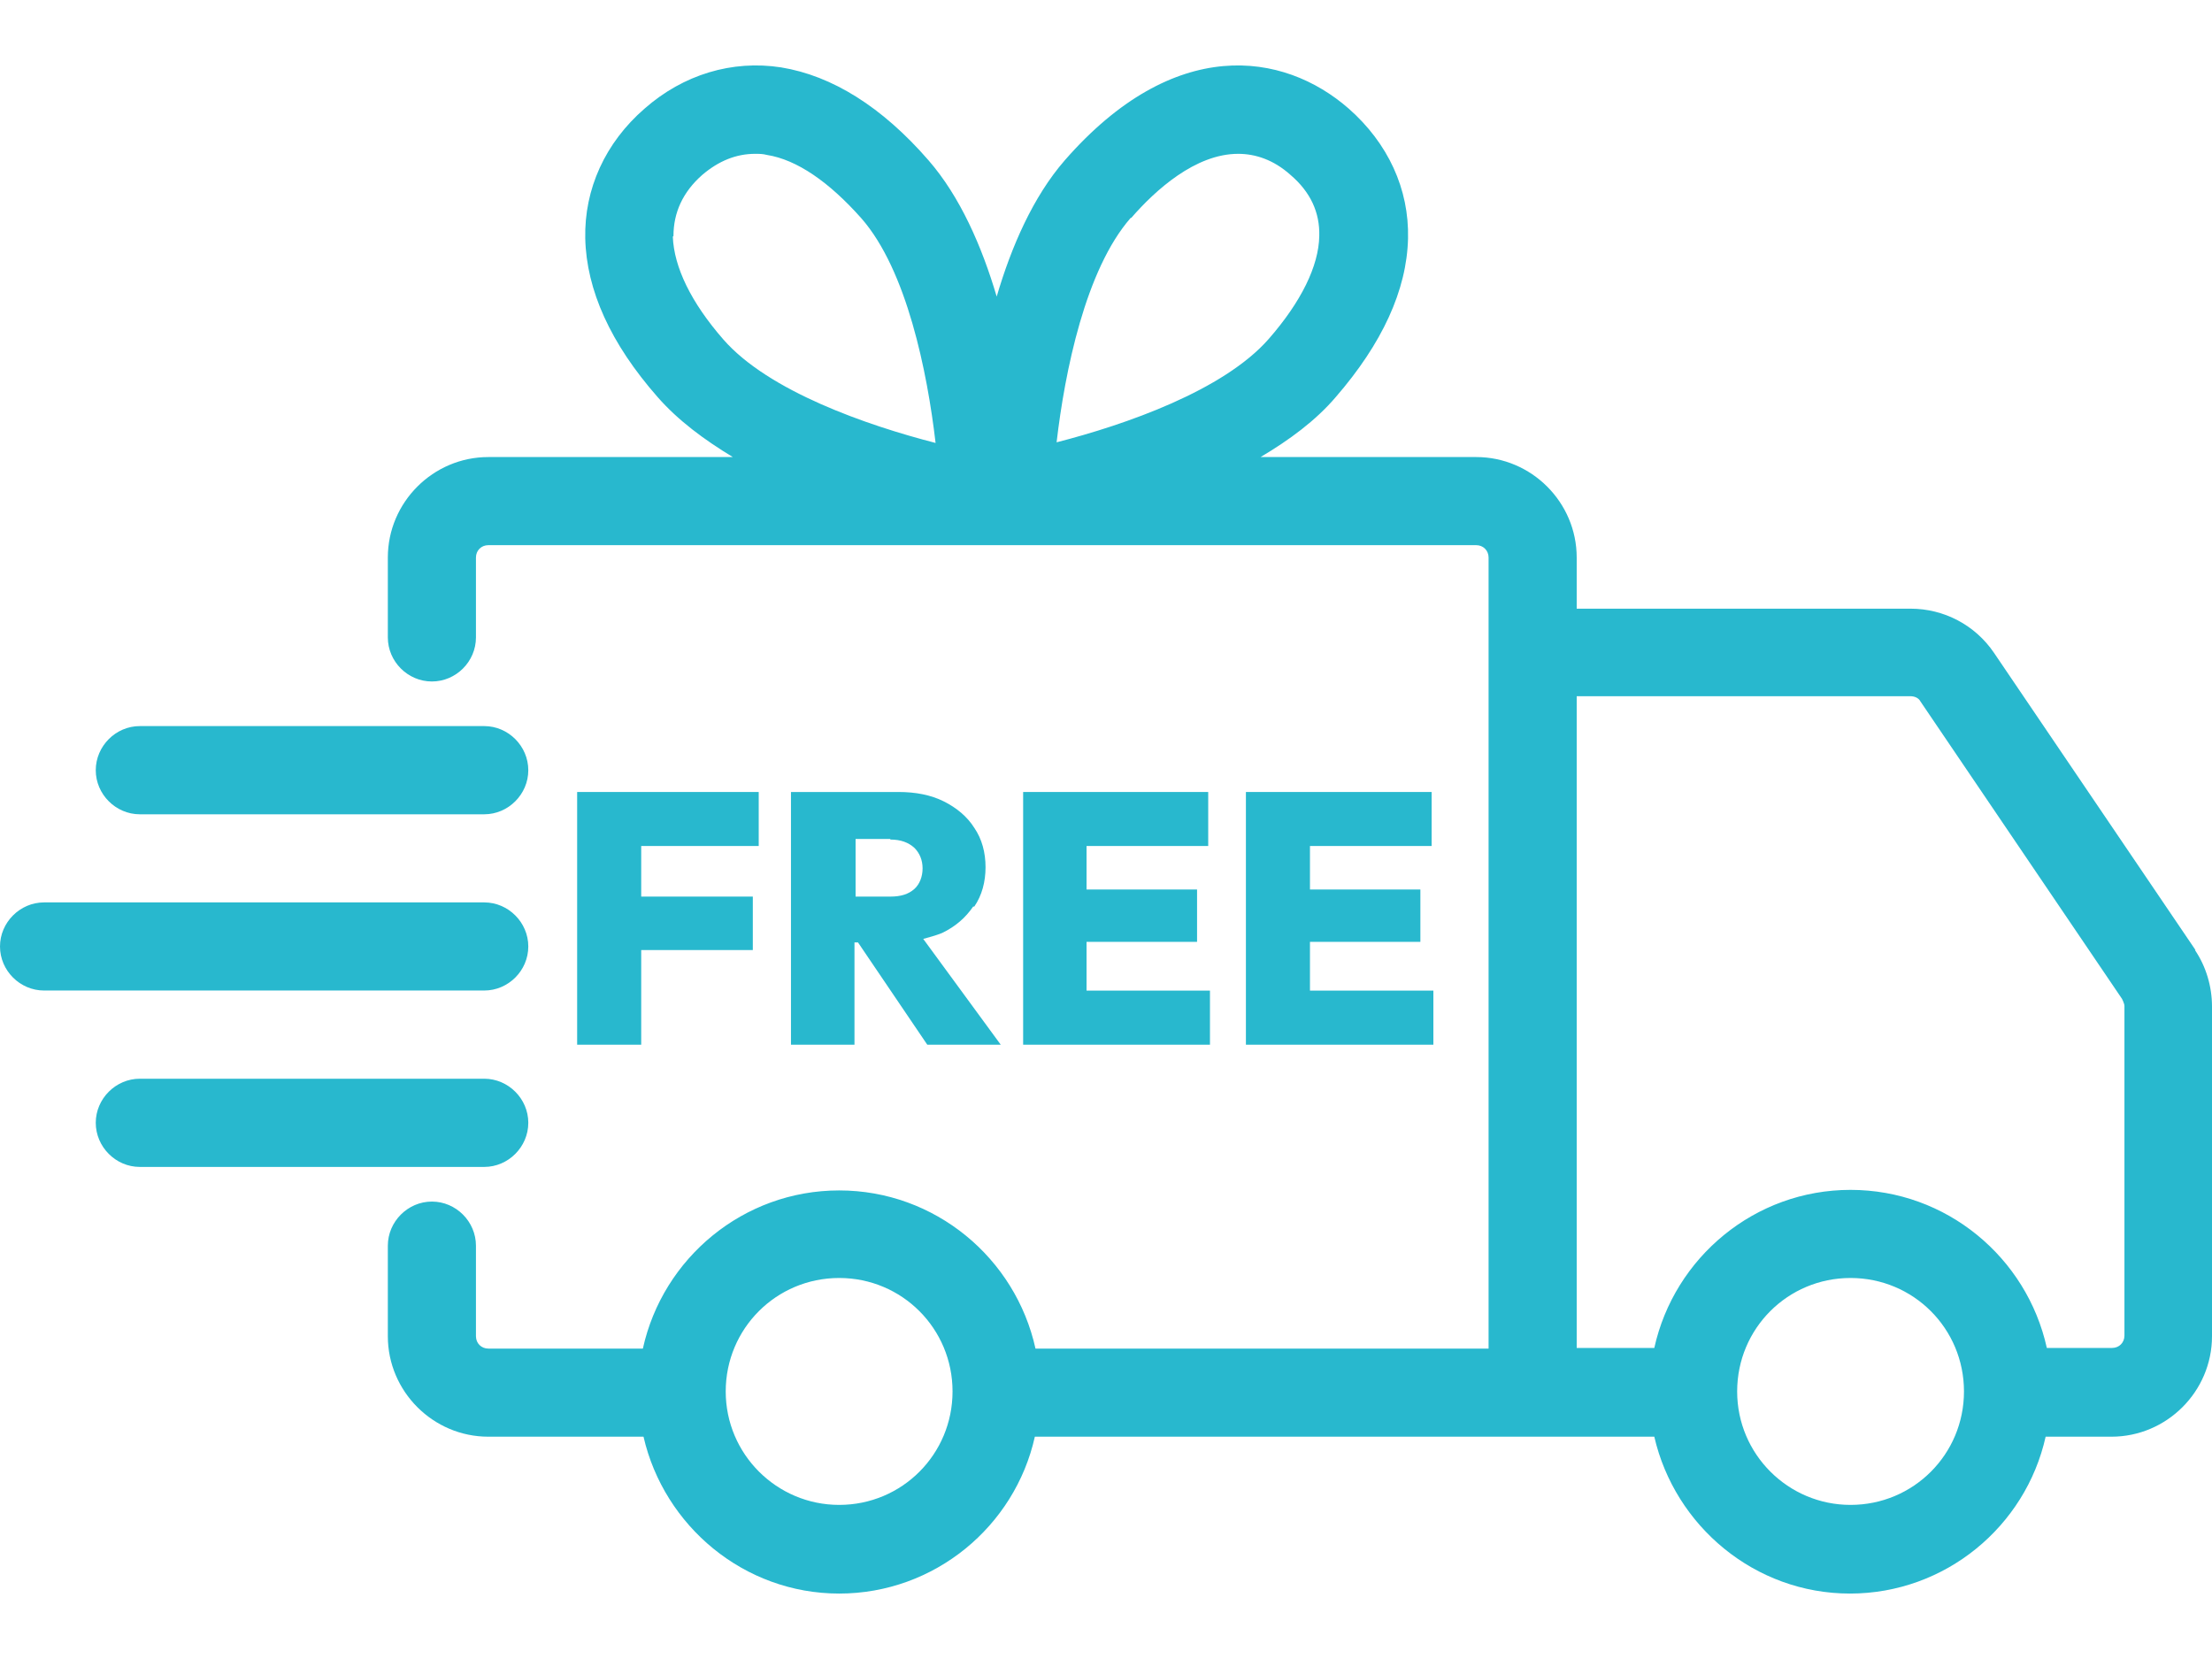
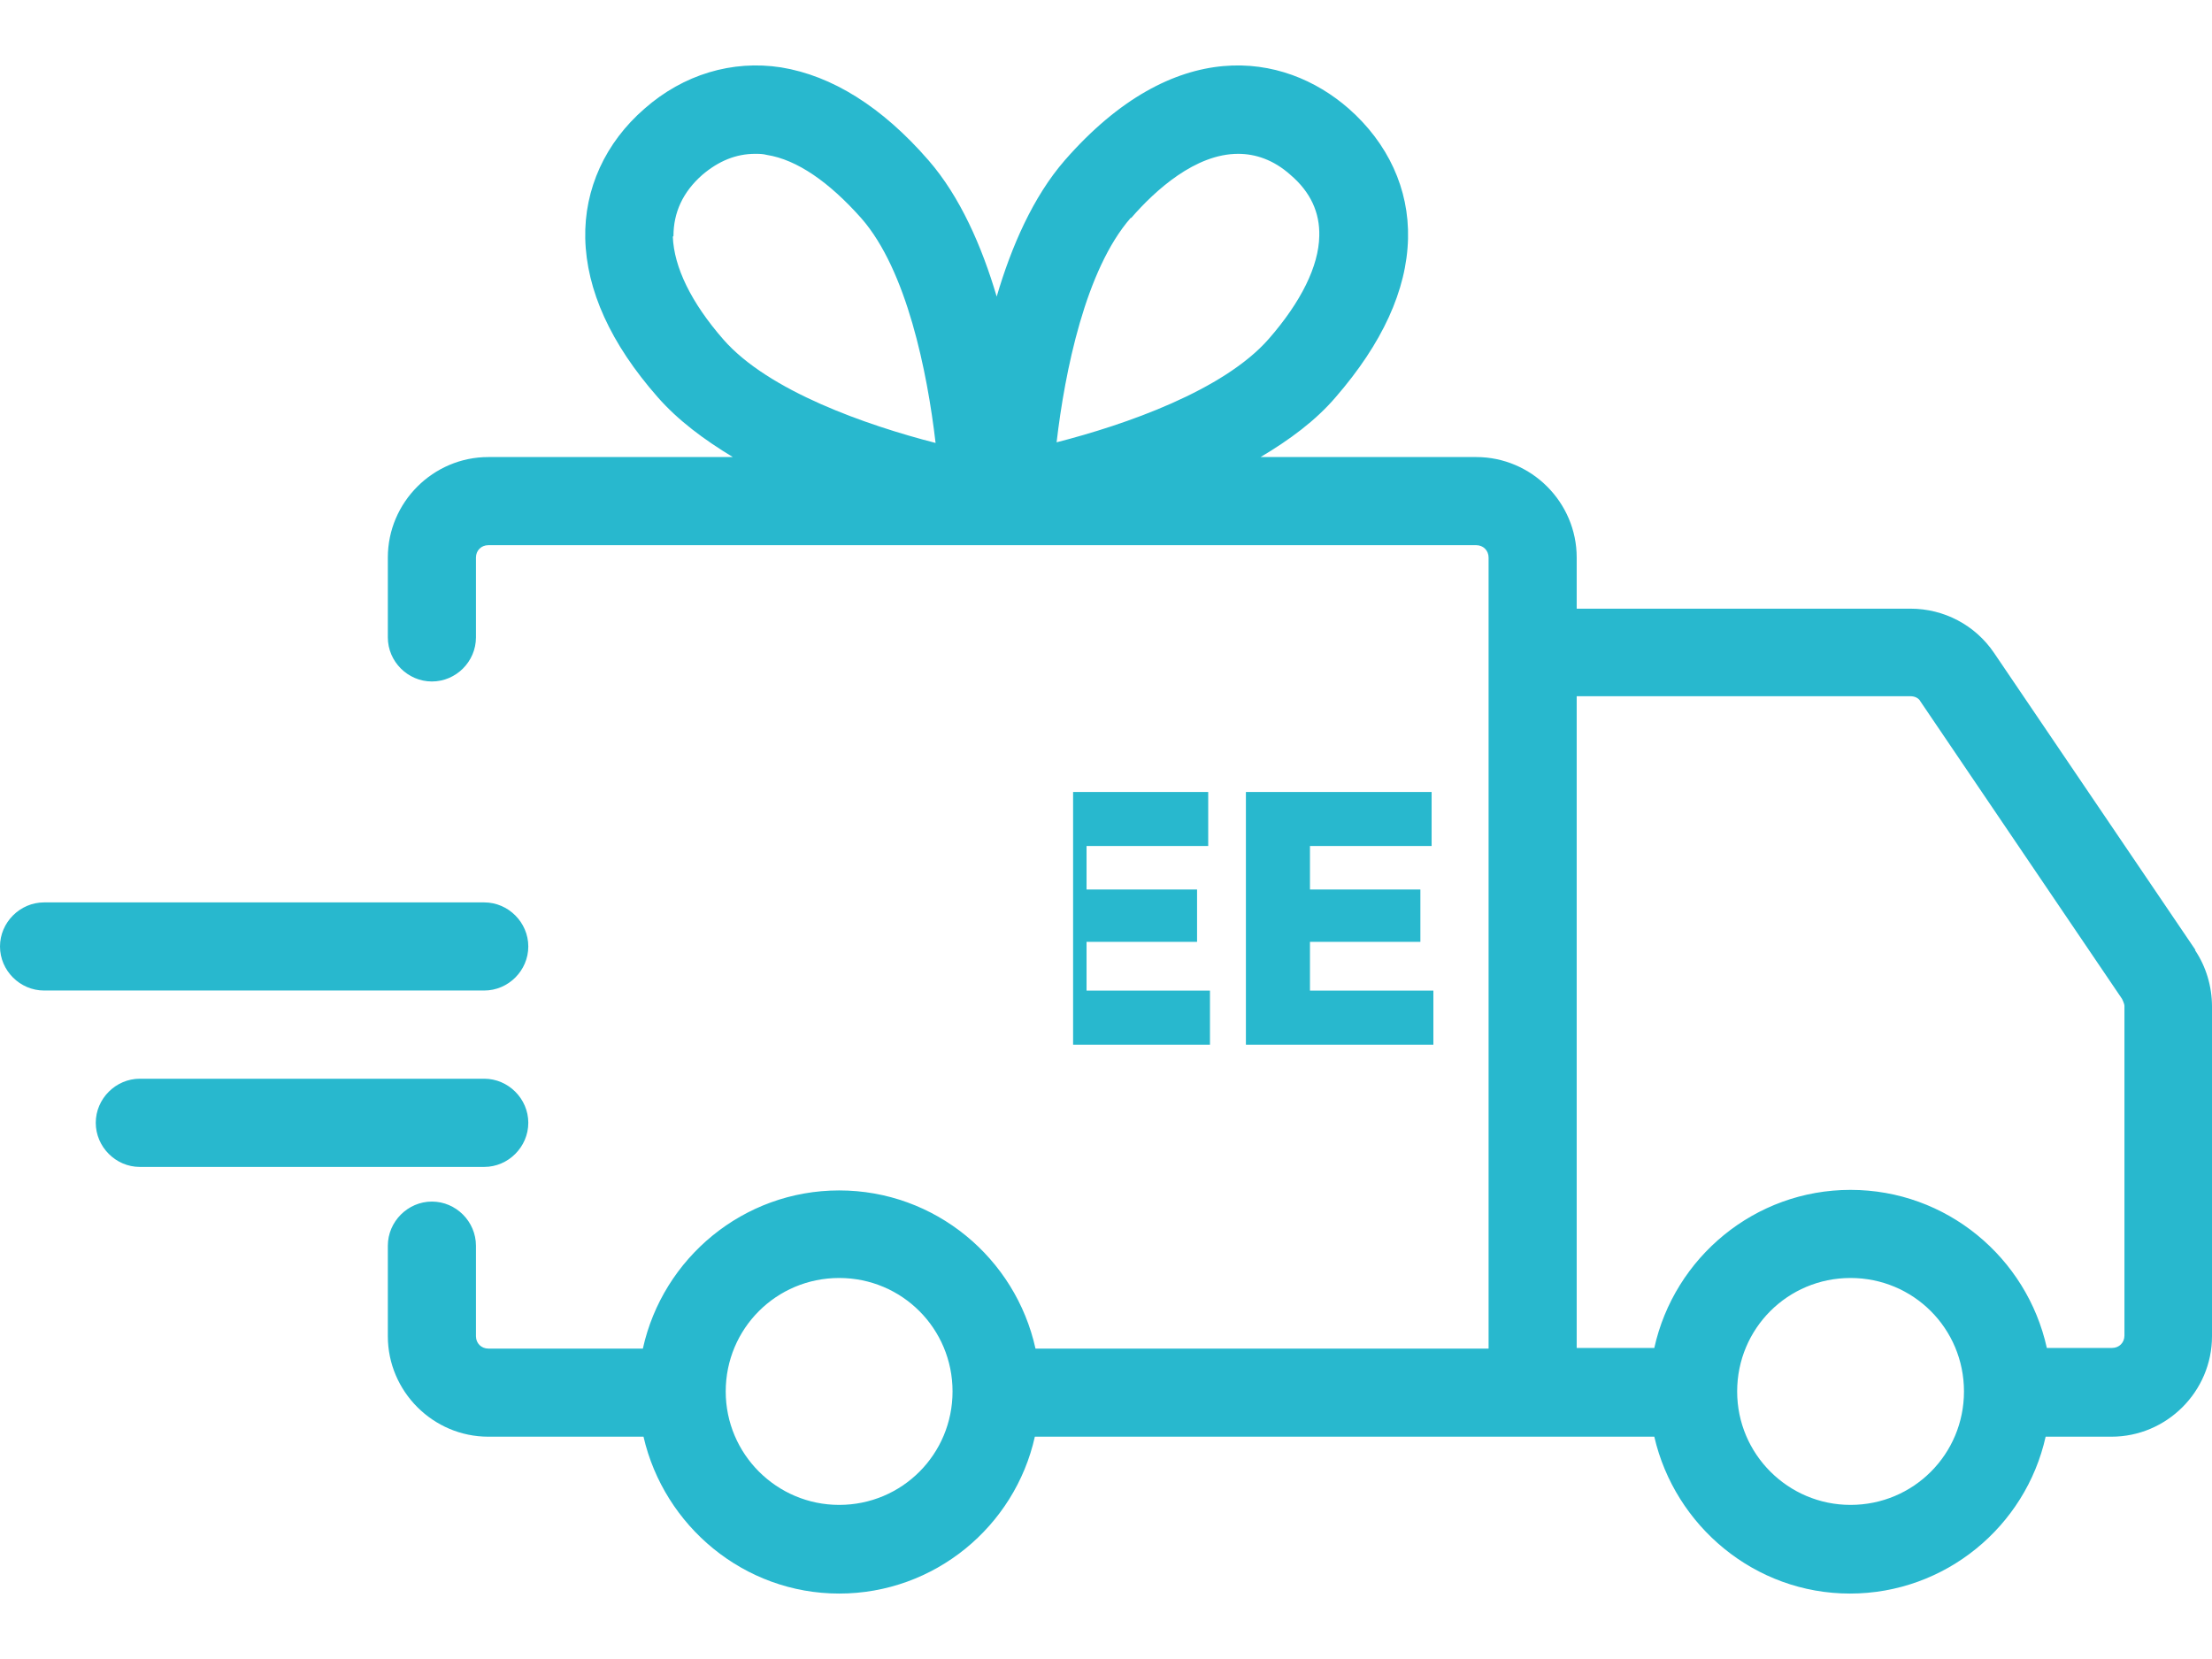
<svg xmlns="http://www.w3.org/2000/svg" width="24" height="18" viewBox="0 0 24 18" fill="none">
  <path d="M23.821 10.308L21.634 7.082C21.43 6.782 21.092 6.604 20.729 6.604H17.107V6.049C17.107 5.45 16.616 4.959 16.017 4.959H13.677C13.989 4.774 14.276 4.563 14.493 4.308C14.996 3.728 15.264 3.148 15.277 2.587C15.29 2.051 15.06 1.554 14.633 1.178C13.925 0.559 12.739 0.381 11.553 1.739C11.209 2.134 10.973 2.676 10.814 3.218C10.654 2.676 10.418 2.134 10.074 1.739C9.57 1.159 9.028 0.821 8.474 0.731C7.944 0.649 7.415 0.808 6.994 1.178C6.567 1.548 6.338 2.051 6.35 2.587C6.363 3.148 6.625 3.728 7.135 4.308C7.358 4.563 7.645 4.774 7.951 4.959H5.298C4.699 4.959 4.208 5.45 4.208 6.049V6.916C4.208 7.178 4.425 7.394 4.686 7.394C4.948 7.394 5.164 7.178 5.164 6.916V6.049C5.164 5.973 5.222 5.915 5.298 5.915H16.017C16.093 5.915 16.151 5.973 16.151 6.049V14.632H11.235C11.018 13.649 10.144 12.916 9.105 12.916C8.066 12.916 7.192 13.649 6.975 14.632H5.298C5.222 14.632 5.164 14.574 5.164 14.498V13.516C5.164 13.254 4.948 13.037 4.686 13.037C4.425 13.037 4.208 13.254 4.208 13.516V14.498C4.208 15.097 4.699 15.588 5.298 15.588H6.982C7.205 16.557 8.072 17.29 9.105 17.29C10.138 17.29 11.011 16.563 11.228 15.588H17.949C18.172 16.557 19.039 17.29 20.072 17.29C21.105 17.29 21.978 16.563 22.195 15.588H22.909C23.509 15.588 24 15.097 24 14.498V10.921C24 10.704 23.936 10.487 23.815 10.308H23.821ZM12.274 2.364C12.535 2.064 12.969 1.669 13.434 1.669C13.619 1.669 13.817 1.732 14.002 1.898C14.219 2.083 14.321 2.306 14.314 2.561C14.308 2.887 14.117 3.275 13.766 3.677C13.275 4.238 12.21 4.608 11.464 4.799C11.553 4.034 11.777 2.925 12.268 2.364H12.274ZM7.307 2.561C7.307 2.306 7.409 2.083 7.619 1.898C7.798 1.745 7.989 1.669 8.193 1.669C8.238 1.669 8.276 1.669 8.321 1.681C8.646 1.732 8.997 1.975 9.347 2.37C9.838 2.931 10.061 4.034 10.151 4.806C9.405 4.614 8.34 4.245 7.849 3.684C7.498 3.282 7.313 2.899 7.3 2.568L7.307 2.561ZM9.105 16.328C8.429 16.328 7.874 15.779 7.874 15.097C7.874 14.415 8.423 13.866 9.105 13.866C9.787 13.866 10.335 14.415 10.335 15.097C10.335 15.779 9.787 16.328 9.105 16.328ZM20.078 16.328C19.402 16.328 18.848 15.779 18.848 15.097C18.848 14.415 19.396 13.866 20.078 13.866C20.761 13.866 21.309 14.415 21.309 15.097C21.309 15.779 20.761 16.328 20.078 16.328ZM23.05 14.491C23.05 14.568 22.992 14.625 22.916 14.625H22.208C21.991 13.643 21.118 12.91 20.078 12.91C19.039 12.91 18.166 13.643 17.949 14.625H17.107V7.554H20.729C20.773 7.554 20.818 7.573 20.837 7.611L23.024 10.838C23.024 10.838 23.05 10.889 23.05 10.914V14.491Z" fill="#28B8CE" />
  <path d="M5.732 12.182C5.732 11.921 5.515 11.704 5.254 11.704H1.517C1.256 11.704 1.039 11.921 1.039 12.182C1.039 12.444 1.256 12.661 1.517 12.661H5.254C5.515 12.661 5.732 12.444 5.732 12.182Z" fill="#28B8CE" />
-   <path d="M1.517 8.835H5.254C5.515 8.835 5.732 8.618 5.732 8.357C5.732 8.095 5.515 7.878 5.254 7.878H1.517C1.256 7.878 1.039 8.095 1.039 8.357C1.039 8.618 1.256 8.835 1.517 8.835Z" fill="#28B8CE" />
  <path d="M5.732 10.269C5.732 10.008 5.515 9.791 5.254 9.791H0.478C0.217 9.791 0 10.008 0 10.269C0 10.531 0.217 10.747 0.478 10.747H5.254C5.515 10.747 5.732 10.531 5.732 10.269Z" fill="#28B8CE" />
-   <path d="M8.232 9.179V8.593H6.957H6.81H6.262V11.335H6.957V10.308H8.168V9.728H6.957V9.179H8.232Z" fill="#28B8CE" />
-   <path d="M10.571 9.836C10.654 9.715 10.693 9.568 10.693 9.409C10.693 9.25 10.654 9.103 10.571 8.982C10.495 8.861 10.38 8.765 10.24 8.695C10.1 8.625 9.934 8.593 9.749 8.593H8.582V11.335H9.271V10.225H9.309L10.061 11.335H10.858L10.017 10.187C10.087 10.168 10.157 10.149 10.221 10.123C10.367 10.053 10.476 9.957 10.559 9.836H10.571ZM9.66 9.109C9.774 9.109 9.857 9.141 9.921 9.199C9.978 9.256 10.01 9.332 10.01 9.422C10.01 9.511 9.978 9.594 9.921 9.645C9.857 9.702 9.774 9.728 9.66 9.728H9.283V9.103H9.66V9.109Z" fill="#28B8CE" />
-   <path d="M13.109 9.179V8.593H11.789H11.643H11.101V11.335H11.643H11.789H13.128V10.748H11.789V10.219H12.988V9.651H11.789V9.179H13.109Z" fill="#28B8CE" />
+   <path d="M13.109 9.179V8.593H11.789H11.643V11.335H11.643H11.789H13.128V10.748H11.789V10.219H12.988V9.651H11.789V9.179H13.109Z" fill="#28B8CE" />
  <path d="M15.533 9.179V8.593H14.213H14.072H13.518V11.335H14.072H14.213H15.552V10.748H14.213V10.219H15.411V9.651H14.213V9.179H15.533Z" fill="#28B8CE" />
</svg>